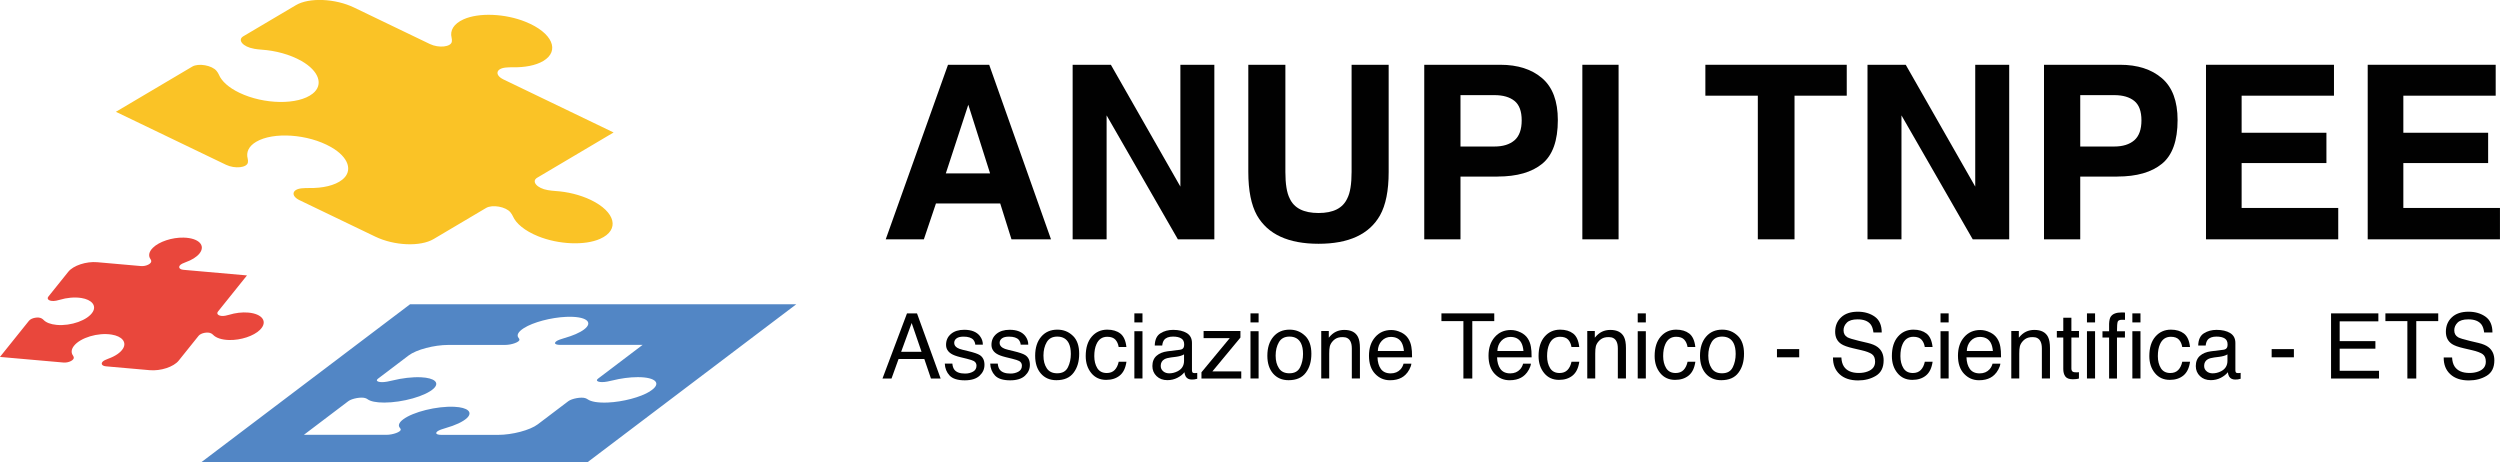
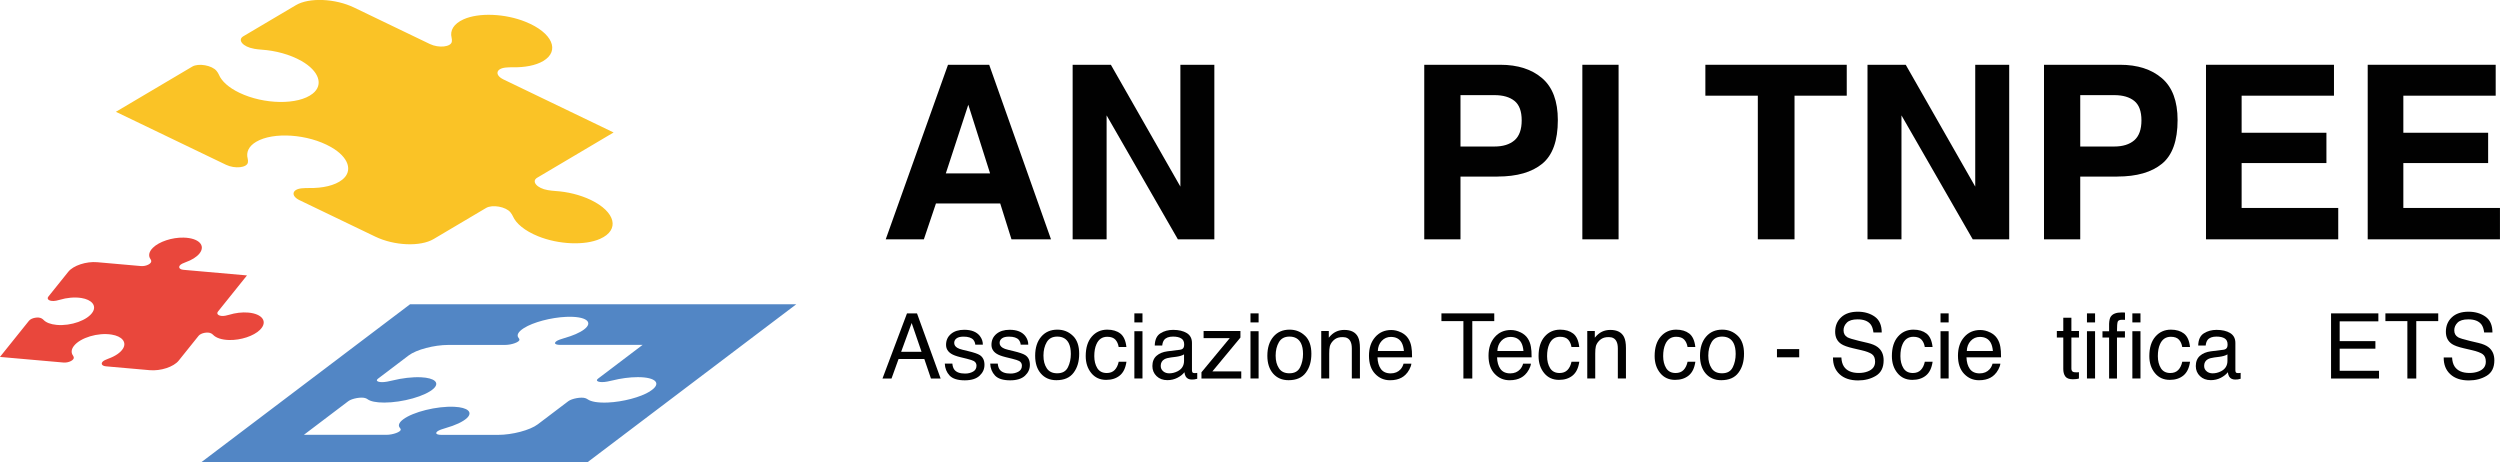
<svg xmlns="http://www.w3.org/2000/svg" id="Livello_2" viewBox="0 0 539.53 99.69">
  <defs>
    <style>.cls-1{fill:#fac326;}.cls-1,.cls-2,.cls-3,.cls-4{stroke-width:0px;}.cls-2{fill:#5286c5;}.cls-3{fill:#e9473c;}.cls-4{fill:#010101;}</style>
  </defs>
  <g id="Livello_1-2">
    <path class="cls-2" d="M88.5,65.66l-44.99,34.04h83.35l44.99-34.04h-83.35ZM140.27,84.46c-2,1.26-5.85,2.27-9.1,2.41-2.15.09-3.64-.19-4.34-.69-.13-.09-.3-.18-.5-.25-.84-.3-2.9.06-3.68.65l-6.6,5c-1.66,1.26-5.5,2.27-8.57,2.27h-12.23c-1.45,0-1.48-.64-.07-1.15.34-.12.69-.24,1.06-.34,1.97-.56,3.66-1.32,4.54-2.15,1.32-1.26.18-2.28-2.71-2.42-3.81-.18-8.94,1.11-11.07,2.72-.94.71-1.13,1.36-.68,1.85.09.1.14.21.16.33.07.51-1.67,1.15-3.11,1.15h-17.79l9.6-7.27c.78-.59,2.83-.95,3.67-.65.2.07.36.15.48.24.6.45,1.83.72,3.58.72,3.96,0,8.97-1.4,10.7-3.05,1.32-1.26.16-2.27-2.73-2.41-1.91-.09-4.15.19-6.17.69-.37.09-.76.18-1.16.25-1.64.3-2.74-.06-1.96-.65l6.6-5c1.66-1.26,5.5-2.27,8.57-2.27h12.23c1.45,0,3.18-.64,3.11-1.15-.02-.12-.07-.24-.16-.34-.5-.56-.18-1.32,1.13-2.15,1.99-1.26,5.84-2.28,9.1-2.42,4.29-.18,6.01,1.11,3.88,2.72-.94.71-2.47,1.36-4.22,1.85-.35.1-.69.21-1.02.33-1.41.51-1.37,1.15.08,1.15h17.79s-9.6,7.27-9.6,7.27c-.78.59.32.95,1.95.65.38-.07.76-.15,1.12-.24,1.79-.45,3.74-.72,5.49-.72,3.96,0,5.27,1.4,2.63,3.05Z" />
    <path class="cls-1" d="M54.8,10.52c.56.1,1.13.16,1.67.2,2.96.2,6.09,1.02,8.59,2.44,3.79,2.16,4.82,5.14,2.43,7.04-3.15,2.51-10.55,2.36-15.83-.18-2.34-1.12-3.84-2.52-4.41-3.88-.12-.28-.29-.56-.52-.84-.97-1.2-3.9-1.72-5.23-.93l-16.49,9.76,23.76,11.43c1.93.93,4.57.64,4.73-.52.04-.27.02-.55-.05-.82-.36-1.36.21-2.66,1.84-3.62,3.67-2.17,11.17-1.7,16.16,1.15,3.79,2.16,4.8,5.14,2.4,7.04-1.58,1.25-4.23,1.84-7.14,1.79-.53,0-1.07.01-1.58.06-2.14.21-2.41,1.64-.48,2.57l16.34,7.86c4.11,1.98,9.74,2.21,12.59.52l11.33-6.71c1.34-.79,4.26-.27,5.24.94.23.29.42.58.54.86.67,1.55,2.53,3.13,5.44,4.31,4.42,1.79,10.07,2.03,13.37.56,4.35-1.93,3.31-5.84-1.98-8.39-2.34-1.12-5.08-1.78-7.69-1.94-.52-.03-1.07-.1-1.61-.19-2.34-.39-3.62-1.89-2.28-2.68l16.48-9.76-23.76-11.44c-1.93-.93-1.66-2.36.48-2.57.5-.05,1.01-.07,1.53-.06,2.57.05,4.94-.39,6.56-1.35,3.67-2.17,2.02-6.11-3.8-8.46-4.42-1.79-10.07-2.02-13.37-.55-2.17.97-2.99,2.44-2.6,3.98.07.28.09.57.05.84-.16,1.16-2.81,1.45-4.74.52l-16.33-7.86c-4.11-1.98-9.74-2.21-12.59-.52l-11.34,6.71c-1.34.79-.06,2.29,2.29,2.68Z" />
    <path class="cls-3" d="M12.05,64.91c.29-.06.58-.13.85-.21,1.48-.45,3.16-.62,4.65-.39,2.25.36,3.3,1.62,2.48,2.99-1.08,1.81-4.72,3.09-7.77,2.82-1.35-.12-2.34-.52-2.87-1.09-.11-.11-.25-.22-.41-.31-.7-.41-2.22-.13-2.73.51l-6.26,7.8,13.71,1.21c1.11.1,2.35-.53,2.22-1.12-.03-.14-.09-.27-.17-.39-.43-.6-.39-1.34.23-2.11,1.39-1.74,5.14-2.89,8.11-2.41,2.25.36,3.29,1.63,2.47,3-.54.9-1.73,1.68-3.16,2.19-.26.09-.52.2-.76.32-1.01.49-.88,1.25.24,1.34l9.43.83c2.37.21,5.17-.71,6.25-2.06l4.3-5.36c.51-.63,2.03-.91,2.73-.51.17.1.31.21.42.32.61.63,1.81,1.06,3.45,1.1,2.49.06,5.29-.86,6.64-2.19,1.77-1.75.54-3.46-2.51-3.73-1.35-.12-2.81.07-4.12.47-.26.08-.54.15-.82.2-1.21.24-2.11-.26-1.61-.89l6.26-7.8-13.71-1.21c-1.11-.1-1.24-.85-.24-1.34.23-.12.48-.22.74-.31,1.27-.45,2.34-1.1,2.96-1.87,1.39-1.74-.14-3.35-3.42-3.43-2.49-.06-5.29.87-6.63,2.19-.88.87-1.01,1.74-.54,2.42.09.12.15.26.18.4.13.6-1.1,1.23-2.22,1.13l-9.43-.83c-2.37-.21-5.17.71-6.25,2.06l-4.3,5.36c-.51.63.39,1.13,1.61.89Z" />
    <path class="cls-4" d="M215.87,43.91h-13.88l-2.61,7.74h-8.23l13.44-37.67h8.89l13.34,37.67h-8.53l-2.43-7.74ZM213.67,37.42l-4.7-14.82-4.85,14.82h9.56Z" />
    <path class="cls-4" d="M262.07,51.65h-7.87l-15.38-26.75v26.75h-7.33V13.98h8.25l15,26.29V13.98h7.33v37.67Z" />
-     <path class="cls-4" d="M291.69,37.13V13.98h8v23.15c0,4-.62,7.12-1.87,9.35-2.32,4.09-6.74,6.13-13.26,6.13s-10.95-2.04-13.29-6.13c-1.24-2.23-1.87-5.35-1.87-9.35V13.98h8v23.15c0,2.59.31,4.48.92,5.67.95,2.11,3.03,3.17,6.24,3.17s5.25-1.06,6.21-3.17c.61-1.19.92-3.08.92-5.67Z" />
    <path class="cls-4" d="M323.19,38.11h-8v13.54h-7.82V13.98h16.41c3.78,0,6.8.97,9.05,2.91s3.37,4.95,3.37,9.02c0,4.45-1.12,7.59-3.37,9.43-2.25,1.84-5.46,2.76-9.63,2.76ZM326.87,30.26c1.02-.9,1.53-2.33,1.53-4.29s-.52-3.36-1.55-4.19c-1.03-.83-2.47-1.25-4.33-1.25h-7.33v11.09h7.33c1.86,0,3.3-.45,4.34-1.35Z" />
    <path class="cls-4" d="M341.49,13.98h7.82v37.67h-7.82V13.98Z" />
    <path class="cls-4" d="M398.55,13.98v6.67h-11.27v31h-7.92v-31h-11.32v-6.67h30.51Z" />
    <path class="cls-4" d="M433.61,51.65h-7.87l-15.38-26.75v26.75h-7.33V13.98h8.25l15,26.29V13.98h7.33v37.67Z" />
    <path class="cls-4" d="M456.94,38.11h-8v13.54h-7.82V13.98h16.41c3.78,0,6.8.97,9.05,2.91s3.37,4.95,3.37,9.02c0,4.45-1.12,7.59-3.37,9.43-2.25,1.84-5.46,2.76-9.63,2.76ZM460.62,30.26c1.02-.9,1.53-2.33,1.53-4.29s-.52-3.36-1.55-4.19c-1.03-.83-2.47-1.25-4.33-1.25h-7.33v11.09h7.33c1.86,0,3.3-.45,4.34-1.35Z" />
    <path class="cls-4" d="M502.07,35.19h-18.3v9.69h20.85v6.77h-28.54V13.98h27.62v6.67h-19.93v8h18.3v6.54Z" />
    <path class="cls-4" d="M536.97,35.19h-18.3v9.69h20.85v6.77h-28.54V13.98h27.62v6.67h-19.93v8h18.3v6.54Z" />
    <path class="cls-4" d="M195.75,67.63h2.15l5.1,14.06h-2.09l-1.43-4.21h-5.56l-1.52,4.21h-1.95l5.29-14.06ZM198.88,75.92l-2.13-6.21-2.27,6.21h4.4Z" />
    <path class="cls-4" d="M205.53,78.47c.05.57.2,1.01.44,1.32.44.56,1.21.83,2.31.83.65,0,1.22-.14,1.72-.42.5-.28.74-.71.74-1.29,0-.44-.2-.78-.59-1-.25-.14-.75-.3-1.5-.49l-1.39-.34c-.89-.22-1.54-.46-1.96-.73-.75-.47-1.13-1.11-1.13-1.93,0-.97.35-1.75,1.06-2.35.71-.6,1.66-.9,2.86-.9,1.56,0,2.69.45,3.39,1.36.43.57.64,1.19.63,1.86h-1.63c-.03-.39-.17-.74-.42-1.06-.4-.45-1.11-.68-2.11-.68-.67,0-1.17.12-1.51.37s-.51.58-.51.98c0,.45.23.8.68,1.07.26.16.64.3,1.15.42l1.16.28c1.26.3,2.11.59,2.54.87.67.44,1,1.13,1,2.08s-.35,1.7-1.05,2.36c-.7.66-1.77,1-3.2,1-1.54,0-2.64-.35-3.28-1.04-.64-.69-.99-1.55-1.03-2.57h1.66Z" />
    <path class="cls-4" d="M215.33,78.47c.05.57.2,1.01.44,1.32.44.56,1.21.83,2.31.83.65,0,1.22-.14,1.72-.42.5-.28.74-.71.74-1.29,0-.44-.2-.78-.59-1-.25-.14-.75-.3-1.5-.49l-1.39-.34c-.89-.22-1.54-.46-1.96-.73-.75-.47-1.13-1.11-1.13-1.93,0-.97.35-1.75,1.06-2.35.71-.6,1.66-.9,2.86-.9,1.56,0,2.69.45,3.39,1.36.43.57.64,1.19.63,1.86h-1.63c-.03-.39-.17-.74-.42-1.06-.4-.45-1.11-.68-2.11-.68-.67,0-1.17.12-1.51.37s-.51.58-.51.98c0,.45.23.8.68,1.07.26.16.64.3,1.15.42l1.16.28c1.26.3,2.11.59,2.54.87.67.44,1,1.13,1,2.08s-.35,1.7-1.05,2.36c-.7.66-1.77,1-3.2,1-1.54,0-2.64-.35-3.28-1.04-.64-.69-.99-1.55-1.03-2.57h1.66Z" />
    <path class="cls-4" d="M231.54,72.46c.91.88,1.36,2.17,1.36,3.88s-.4,3.02-1.2,4.09c-.8,1.08-2.04,1.62-3.72,1.62-1.4,0-2.51-.48-3.34-1.43s-1.24-2.23-1.24-3.84c0-1.72.43-3.09,1.3-4.11.87-1.02,2.03-1.53,3.5-1.53,1.31,0,2.42.44,3.33,1.32ZM230.47,79.27c.42-.86.63-1.82.63-2.88,0-.96-.15-1.73-.45-2.33-.48-.94-1.31-1.42-2.48-1.42-1.04,0-1.8.4-2.27,1.2-.47.8-.71,1.77-.71,2.91s.24,2,.71,2.72,1.22,1.09,2.25,1.09c1.13,0,1.9-.43,2.32-1.3Z" />
    <path class="cls-4" d="M241.78,71.98c.72.56,1.16,1.53,1.31,2.9h-1.67c-.1-.63-.33-1.16-.7-1.57s-.95-.63-1.75-.63c-1.1,0-1.88.54-2.35,1.61-.31.69-.46,1.55-.46,2.57s.22,1.89.65,2.59c.43.7,1.12,1.05,2.05,1.05.71,0,1.28-.22,1.7-.65s.71-1.03.87-1.79h1.67c-.19,1.36-.67,2.35-1.44,2.98s-1.75.94-2.94.94c-1.34,0-2.41-.49-3.21-1.47-.8-.98-1.2-2.2-1.2-3.67,0-1.8.44-3.2,1.31-4.2.87-1,1.99-1.5,3.34-1.5,1.15,0,2.09.28,2.82.84Z" />
    <path class="cls-4" d="M244.81,67.63h1.75v1.95h-1.75v-1.95ZM244.81,71.48h1.75v10.2h-1.75v-10.2Z" />
    <path class="cls-4" d="M254.66,75.48c.4-.05.66-.22.79-.5.08-.15.11-.38.11-.66,0-.59-.21-1.02-.63-1.28-.42-.27-1.01-.4-1.79-.4-.9,0-1.53.24-1.91.73-.21.27-.35.67-.41,1.2h-1.61c.03-1.27.44-2.15,1.23-2.64.79-.5,1.7-.74,2.74-.74,1.2,0,2.18.23,2.94.69.75.46,1.12,1.17,1.12,2.14v5.91c0,.18.04.32.11.43.07.11.23.16.46.16.08,0,.16,0,.26-.01.1,0,.2-.02.31-.04v1.27c-.27.08-.47.12-.61.14-.14.02-.33.03-.57.03-.59,0-1.02-.21-1.29-.63-.14-.22-.24-.54-.3-.95-.35.46-.85.86-1.51,1.2s-1.38.51-2.17.51c-.95,0-1.73-.29-2.33-.87s-.9-1.3-.9-2.17c0-.95.3-1.69.89-2.21.59-.52,1.37-.84,2.34-.97l2.75-.34ZM251.04,80.14c.36.29.79.43,1.29.43.61,0,1.19-.14,1.76-.42.96-.47,1.44-1.23,1.44-2.28v-1.39c-.21.13-.48.25-.81.34s-.66.15-.97.19l-1.04.13c-.62.08-1.09.21-1.41.39-.53.3-.8.78-.8,1.43,0,.5.18.89.55,1.17Z" />
    <path class="cls-4" d="M259.3,80.33l6.09-7.35h-5.64v-1.54h7.95v1.41l-6.05,7.3h6.23v1.54h-8.59v-1.36Z" />
    <path class="cls-4" d="M269.87,67.63h1.75v1.95h-1.75v-1.95ZM269.87,71.48h1.75v10.2h-1.75v-10.2Z" />
    <path class="cls-4" d="M281.65,72.46c.91.88,1.36,2.17,1.36,3.88s-.4,3.02-1.2,4.09c-.8,1.08-2.04,1.62-3.72,1.62-1.4,0-2.51-.48-3.34-1.43-.82-.95-1.24-2.23-1.24-3.84,0-1.72.43-3.09,1.3-4.11.87-1.02,2.03-1.53,3.5-1.53,1.31,0,2.42.44,3.33,1.32ZM280.58,79.27c.42-.86.63-1.82.63-2.88,0-.96-.15-1.73-.45-2.33-.48-.94-1.31-1.42-2.48-1.42-1.04,0-1.8.4-2.27,1.2-.47.8-.71,1.77-.71,2.91s.24,2,.71,2.72c.47.73,1.22,1.09,2.25,1.09,1.13,0,1.9-.43,2.32-1.3Z" />
    <path class="cls-4" d="M285.13,71.43h1.64v1.45c.48-.6,1-1.03,1.54-1.29.54-.26,1.14-.39,1.81-.39,1.46,0,2.44.51,2.95,1.52.28.56.42,1.35.42,2.38v6.58h-1.75v-6.46c0-.63-.09-1.13-.28-1.51-.31-.64-.86-.96-1.67-.96-.41,0-.74.04-1,.12-.47.14-.89.42-1.24.84-.29.34-.47.69-.56,1.05s-.13.88-.13,1.55v5.37h-1.72v-10.25Z" />
    <path class="cls-4" d="M302.36,71.72c.68.34,1.2.78,1.55,1.33.34.52.57,1.12.68,1.81.1.47.15,1.23.15,2.26h-7.46c.03,1.04.28,1.88.73,2.51.46.63,1.16.95,2.12.95.89,0,1.6-.3,2.14-.89.3-.35.51-.75.63-1.2h1.69c-.04.38-.19.8-.44,1.26-.25.46-.53.84-.84,1.13-.52.51-1.16.85-1.93,1.03-.41.1-.88.15-1.4.15-1.27,0-2.34-.46-3.22-1.39-.88-.93-1.32-2.23-1.32-3.9s.44-2.98,1.33-4.01c.89-1.03,2.05-1.54,3.48-1.54.72,0,1.42.17,2.1.51ZM302.98,75.74c-.07-.75-.23-1.34-.48-1.79-.47-.83-1.25-1.24-2.34-1.24-.78,0-1.44.29-1.97.86-.53.57-.81,1.3-.84,2.18h5.65Z" />
    <path class="cls-4" d="M322.48,67.63v1.67h-4.74v12.39h-1.92v-12.39h-4.74v-1.67h11.4Z" />
    <path class="cls-4" d="M328.16,71.72c.68.34,1.2.78,1.55,1.33.34.52.57,1.12.68,1.81.1.47.15,1.23.15,2.26h-7.46c.03,1.04.28,1.88.73,2.51.46.63,1.16.95,2.12.95.89,0,1.6-.3,2.14-.89.3-.35.51-.75.63-1.2h1.69c-.04.38-.19.8-.44,1.26-.25.46-.53.84-.84,1.13-.52.51-1.16.85-1.93,1.03-.41.1-.88.15-1.4.15-1.27,0-2.34-.46-3.22-1.39-.88-.93-1.32-2.23-1.32-3.9s.44-2.98,1.33-4.01c.89-1.03,2.05-1.54,3.48-1.54.72,0,1.42.17,2.1.51ZM328.78,75.74c-.07-.75-.23-1.34-.48-1.79-.47-.83-1.25-1.24-2.34-1.24-.78,0-1.44.29-1.97.86-.53.57-.81,1.3-.84,2.18h5.65Z" />
    <path class="cls-4" d="M339.51,71.98c.72.56,1.16,1.53,1.31,2.9h-1.68c-.1-.63-.33-1.16-.7-1.57s-.95-.63-1.75-.63c-1.1,0-1.88.54-2.35,1.61-.31.69-.46,1.55-.46,2.57s.22,1.89.65,2.59c.43.7,1.12,1.05,2.05,1.05.71,0,1.28-.22,1.7-.65s.71-1.03.87-1.79h1.68c-.19,1.36-.67,2.35-1.44,2.98-.77.63-1.75.94-2.94.94-1.34,0-2.41-.49-3.21-1.47-.8-.98-1.2-2.2-1.2-3.67,0-1.8.44-3.2,1.31-4.2.87-1,1.99-1.5,3.34-1.5,1.16,0,2.09.28,2.82.84Z" />
    <path class="cls-4" d="M342.54,71.43h1.64v1.45c.48-.6,1-1.03,1.54-1.29.54-.26,1.14-.39,1.81-.39,1.46,0,2.44.51,2.95,1.52.28.56.42,1.35.42,2.38v6.58h-1.75v-6.46c0-.63-.09-1.13-.28-1.51-.31-.64-.86-.96-1.67-.96-.41,0-.74.04-1,.12-.47.14-.89.42-1.24.84-.29.34-.47.69-.56,1.05s-.13.88-.13,1.55v5.37h-1.72v-10.25Z" />
-     <path class="cls-4" d="M353.44,67.63h1.75v1.95h-1.75v-1.95ZM353.44,71.48h1.75v10.2h-1.75v-10.2Z" />
    <path class="cls-4" d="M364.56,71.98c.72.56,1.16,1.53,1.31,2.9h-1.68c-.1-.63-.33-1.16-.7-1.57s-.95-.63-1.75-.63c-1.1,0-1.88.54-2.35,1.61-.31.69-.46,1.55-.46,2.57s.22,1.89.65,2.59c.43.7,1.12,1.05,2.05,1.05.71,0,1.28-.22,1.7-.65s.71-1.03.87-1.79h1.68c-.19,1.36-.67,2.35-1.44,2.98-.77.63-1.75.94-2.94.94-1.34,0-2.41-.49-3.21-1.47-.8-.98-1.2-2.2-1.2-3.67,0-1.8.44-3.2,1.31-4.2.87-1,1.99-1.5,3.34-1.5,1.16,0,2.09.28,2.82.84Z" />
    <path class="cls-4" d="M375.02,72.46c.91.88,1.36,2.17,1.36,3.88s-.4,3.02-1.2,4.09c-.8,1.08-2.04,1.62-3.72,1.62-1.4,0-2.51-.48-3.34-1.43-.82-.95-1.24-2.23-1.24-3.84,0-1.72.43-3.09,1.3-4.11.87-1.02,2.03-1.53,3.5-1.53,1.31,0,2.42.44,3.33,1.32ZM373.95,79.27c.42-.86.63-1.82.63-2.88,0-.96-.15-1.73-.45-2.33-.48-.94-1.31-1.42-2.48-1.42-1.04,0-1.8.4-2.27,1.2-.47.8-.71,1.77-.71,2.91s.24,2,.71,2.72c.47.73,1.22,1.09,2.25,1.09,1.13,0,1.9-.43,2.32-1.3Z" />
    <path class="cls-4" d="M383.49,75.34h4.8v1.77h-4.8v-1.77Z" />
    <path class="cls-4" d="M397.39,77.15c.04.8.22,1.45.54,1.94.61.93,1.68,1.4,3.22,1.4.69,0,1.32-.1,1.88-.31,1.09-.4,1.64-1.1,1.64-2.12,0-.77-.23-1.31-.7-1.64-.47-.32-1.21-.6-2.21-.83l-1.85-.43c-1.21-.28-2.06-.59-2.56-.93-.87-.59-1.3-1.46-1.3-2.63,0-1.26.42-2.3,1.28-3.11.85-.81,2.06-1.22,3.61-1.22,1.43,0,2.65.36,3.66,1.07,1,.71,1.5,1.85,1.5,3.41h-1.79c-.09-.75-.29-1.33-.59-1.73-.56-.73-1.5-1.1-2.83-1.1-1.08,0-1.85.24-2.32.71-.47.47-.71,1.02-.71,1.65,0,.69.28,1.19.83,1.51.36.2,1.19.46,2.48.77l1.91.45c.92.22,1.63.51,2.13.89.87.66,1.3,1.61,1.3,2.86,0,1.56-.55,2.67-1.66,3.34s-2.39,1-3.85,1c-1.71,0-3.04-.45-4-1.34-.96-.89-1.44-2.09-1.42-3.61h1.79Z" />
    <path class="cls-4" d="M415.76,71.98c.72.56,1.16,1.53,1.31,2.9h-1.68c-.1-.63-.33-1.16-.7-1.57s-.95-.63-1.75-.63c-1.1,0-1.88.54-2.35,1.61-.31.69-.46,1.55-.46,2.57s.22,1.89.65,2.59c.43.7,1.12,1.05,2.05,1.05.71,0,1.28-.22,1.7-.65s.71-1.03.87-1.79h1.68c-.19,1.36-.67,2.35-1.44,2.98-.77.63-1.75.94-2.94.94-1.34,0-2.41-.49-3.21-1.47-.8-.98-1.2-2.2-1.2-3.67,0-1.8.44-3.2,1.31-4.2.87-1,1.99-1.5,3.34-1.5,1.16,0,2.09.28,2.82.84Z" />
    <path class="cls-4" d="M418.79,67.63h1.75v1.95h-1.75v-1.95ZM418.79,71.48h1.75v10.2h-1.75v-10.2Z" />
    <path class="cls-4" d="M429.47,71.72c.68.34,1.2.78,1.55,1.33.34.52.57,1.12.68,1.81.1.47.15,1.23.15,2.26h-7.46c.03,1.04.28,1.88.73,2.51.46.63,1.16.95,2.12.95.89,0,1.6-.3,2.14-.89.3-.35.51-.75.63-1.2h1.69c-.04.38-.19.8-.44,1.26-.25.46-.53.84-.84,1.13-.52.51-1.16.85-1.93,1.03-.41.1-.88.15-1.4.15-1.27,0-2.34-.46-3.22-1.39-.88-.93-1.32-2.23-1.32-3.9s.44-2.98,1.33-4.01c.89-1.03,2.05-1.54,3.48-1.54.72,0,1.42.17,2.1.51ZM430.09,75.74c-.07-.75-.23-1.34-.48-1.79-.47-.83-1.25-1.24-2.34-1.24-.78,0-1.44.29-1.97.86-.53.57-.81,1.3-.84,2.18h5.65Z" />
-     <path class="cls-4" d="M434.05,71.43h1.64v1.45c.48-.6,1-1.03,1.54-1.29.54-.26,1.14-.39,1.81-.39,1.46,0,2.44.51,2.95,1.52.28.56.42,1.35.42,2.38v6.58h-1.75v-6.46c0-.63-.09-1.13-.28-1.51-.31-.64-.86-.96-1.67-.96-.41,0-.74.04-1,.12-.47.14-.89.42-1.24.84-.29.34-.47.69-.56,1.05s-.13.88-.13,1.55v5.37h-1.72v-10.25Z" />
    <path class="cls-4" d="M445.29,68.57h1.74v2.86h1.64v1.41h-1.64v6.69c0,.36.12.6.36.72.13.07.36.1.67.1.08,0,.17,0,.27,0,.1,0,.21-.02.33-.03v1.37c-.2.06-.4.1-.62.12-.21.03-.45.04-.69.04-.8,0-1.35-.21-1.64-.62s-.43-.95-.43-1.6v-6.79h-1.39v-1.41h1.39v-2.86Z" />
    <path class="cls-4" d="M450.39,67.63h1.75v1.95h-1.75v-1.95ZM450.39,71.48h1.75v10.2h-1.75v-10.2Z" />
    <path class="cls-4" d="M455.55,68.31c.4-.59,1.18-.88,2.33-.88.11,0,.22,0,.33,0,.11,0,.25.02.39.03v1.57c-.18-.01-.31-.02-.39-.02-.08,0-.16,0-.23,0-.53,0-.85.14-.95.41-.1.27-.16.96-.16,2.07h1.72v1.36h-1.72v8.84h-1.7v-8.84h-1.43v-1.36h1.43v-1.61c.03-.71.15-1.24.37-1.57Z" />
    <path class="cls-4" d="M460.19,67.63h1.75v1.95h-1.75v-1.95ZM460.19,71.48h1.75v10.2h-1.75v-10.2Z" />
    <path class="cls-4" d="M471.32,71.98c.72.56,1.16,1.53,1.31,2.9h-1.68c-.1-.63-.33-1.16-.7-1.57s-.95-.63-1.75-.63c-1.1,0-1.88.54-2.35,1.61-.31.69-.46,1.55-.46,2.57s.22,1.89.65,2.59c.43.7,1.12,1.05,2.05,1.05.71,0,1.28-.22,1.7-.65s.71-1.03.87-1.79h1.68c-.19,1.36-.67,2.35-1.44,2.98-.77.63-1.75.94-2.94.94-1.34,0-2.41-.49-3.21-1.47-.8-.98-1.2-2.2-1.2-3.67,0-1.8.44-3.2,1.31-4.2.87-1,1.99-1.5,3.34-1.5,1.16,0,2.09.28,2.82.84Z" />
-     <path class="cls-4" d="M479.84,75.48c.4-.05.66-.22.79-.5.08-.15.11-.38.11-.66,0-.59-.21-1.02-.62-1.28-.42-.27-1.01-.4-1.79-.4-.9,0-1.54.24-1.91.73-.21.27-.35.67-.41,1.2h-1.61c.03-1.27.44-2.15,1.23-2.64.79-.5,1.7-.74,2.74-.74,1.2,0,2.18.23,2.93.69.75.46,1.12,1.17,1.12,2.14v5.91c0,.18.04.32.11.43s.23.16.46.16c.08,0,.16,0,.26-.01.1,0,.2-.02.31-.04v1.27c-.27.08-.47.12-.61.14-.14.02-.33.03-.57.03-.59,0-1.02-.21-1.29-.63-.14-.22-.24-.54-.3-.95-.35.46-.86.86-1.51,1.2s-1.38.51-2.17.51c-.95,0-1.73-.29-2.33-.87-.6-.58-.9-1.3-.9-2.17,0-.95.3-1.69.89-2.21.59-.52,1.37-.84,2.34-.97l2.75-.34ZM476.22,80.14c.36.29.79.43,1.29.43.61,0,1.19-.14,1.76-.42.96-.47,1.44-1.23,1.44-2.28v-1.39c-.21.13-.48.25-.81.34s-.66.15-.97.19l-1.04.13c-.62.08-1.09.21-1.41.39-.53.3-.8.78-.8,1.43,0,.5.18.89.55,1.17Z" />
-     <path class="cls-4" d="M490.25,75.34h4.8v1.77h-4.8v-1.77Z" />
+     <path class="cls-4" d="M479.84,75.48c.4-.05.66-.22.79-.5.08-.15.11-.38.11-.66,0-.59-.21-1.02-.62-1.28-.42-.27-1.01-.4-1.79-.4-.9,0-1.54.24-1.91.73-.21.27-.35.67-.41,1.2h-1.61c.03-1.27.44-2.15,1.23-2.64.79-.5,1.7-.74,2.74-.74,1.2,0,2.18.23,2.93.69.75.46,1.12,1.17,1.12,2.14v5.91c0,.18.04.32.11.43s.23.16.46.16c.08,0,.16,0,.26-.01.1,0,.2-.02.31-.04v1.27c-.27.08-.47.12-.61.14-.14.02-.33.03-.57.03-.59,0-1.02-.21-1.29-.63-.14-.22-.24-.54-.3-.95-.35.46-.86.86-1.51,1.2s-1.38.51-2.17.51c-.95,0-1.73-.29-2.33-.87-.6-.58-.9-1.3-.9-2.17,0-.95.3-1.69.89-2.21.59-.52,1.37-.84,2.34-.97l2.75-.34ZM476.22,80.14c.36.29.79.43,1.29.43.61,0,1.19-.14,1.76-.42.96-.47,1.44-1.23,1.44-2.28v-1.39c-.21.13-.48.25-.81.34s-.66.15-.97.19l-1.04.13c-.62.08-1.09.21-1.41.39-.53.3-.8.78-.8,1.43,0,.5.18.89.55,1.17" />
    <path class="cls-4" d="M503.08,67.63h10.2v1.72h-8.35v4.27h7.71v1.63h-7.71v4.77h8.49v1.67h-10.35v-14.06Z" />
    <path class="cls-4" d="M526.2,67.63v1.67h-4.74v12.39h-1.92v-12.39h-4.74v-1.67h11.4Z" />
    <path class="cls-4" d="M529.19,77.15c.04.8.22,1.45.54,1.94.61.93,1.68,1.4,3.22,1.4.69,0,1.32-.1,1.88-.31,1.09-.4,1.64-1.1,1.64-2.12,0-.77-.23-1.31-.7-1.64-.47-.32-1.21-.6-2.21-.83l-1.85-.43c-1.21-.28-2.06-.59-2.56-.93-.87-.59-1.3-1.46-1.3-2.63,0-1.26.42-2.3,1.28-3.11.85-.81,2.06-1.22,3.61-1.22,1.43,0,2.65.36,3.66,1.07,1,.71,1.5,1.85,1.5,3.41h-1.79c-.09-.75-.29-1.33-.59-1.73-.56-.73-1.5-1.1-2.83-1.1-1.08,0-1.85.24-2.32.71-.47.47-.71,1.02-.71,1.65,0,.69.28,1.19.83,1.51.36.2,1.19.46,2.48.77l1.91.45c.92.22,1.63.51,2.13.89.87.66,1.3,1.61,1.3,2.86,0,1.56-.55,2.67-1.66,3.34s-2.39,1-3.85,1c-1.71,0-3.04-.45-4-1.34-.96-.89-1.44-2.09-1.42-3.61h1.79Z" />
  </g>
</svg>